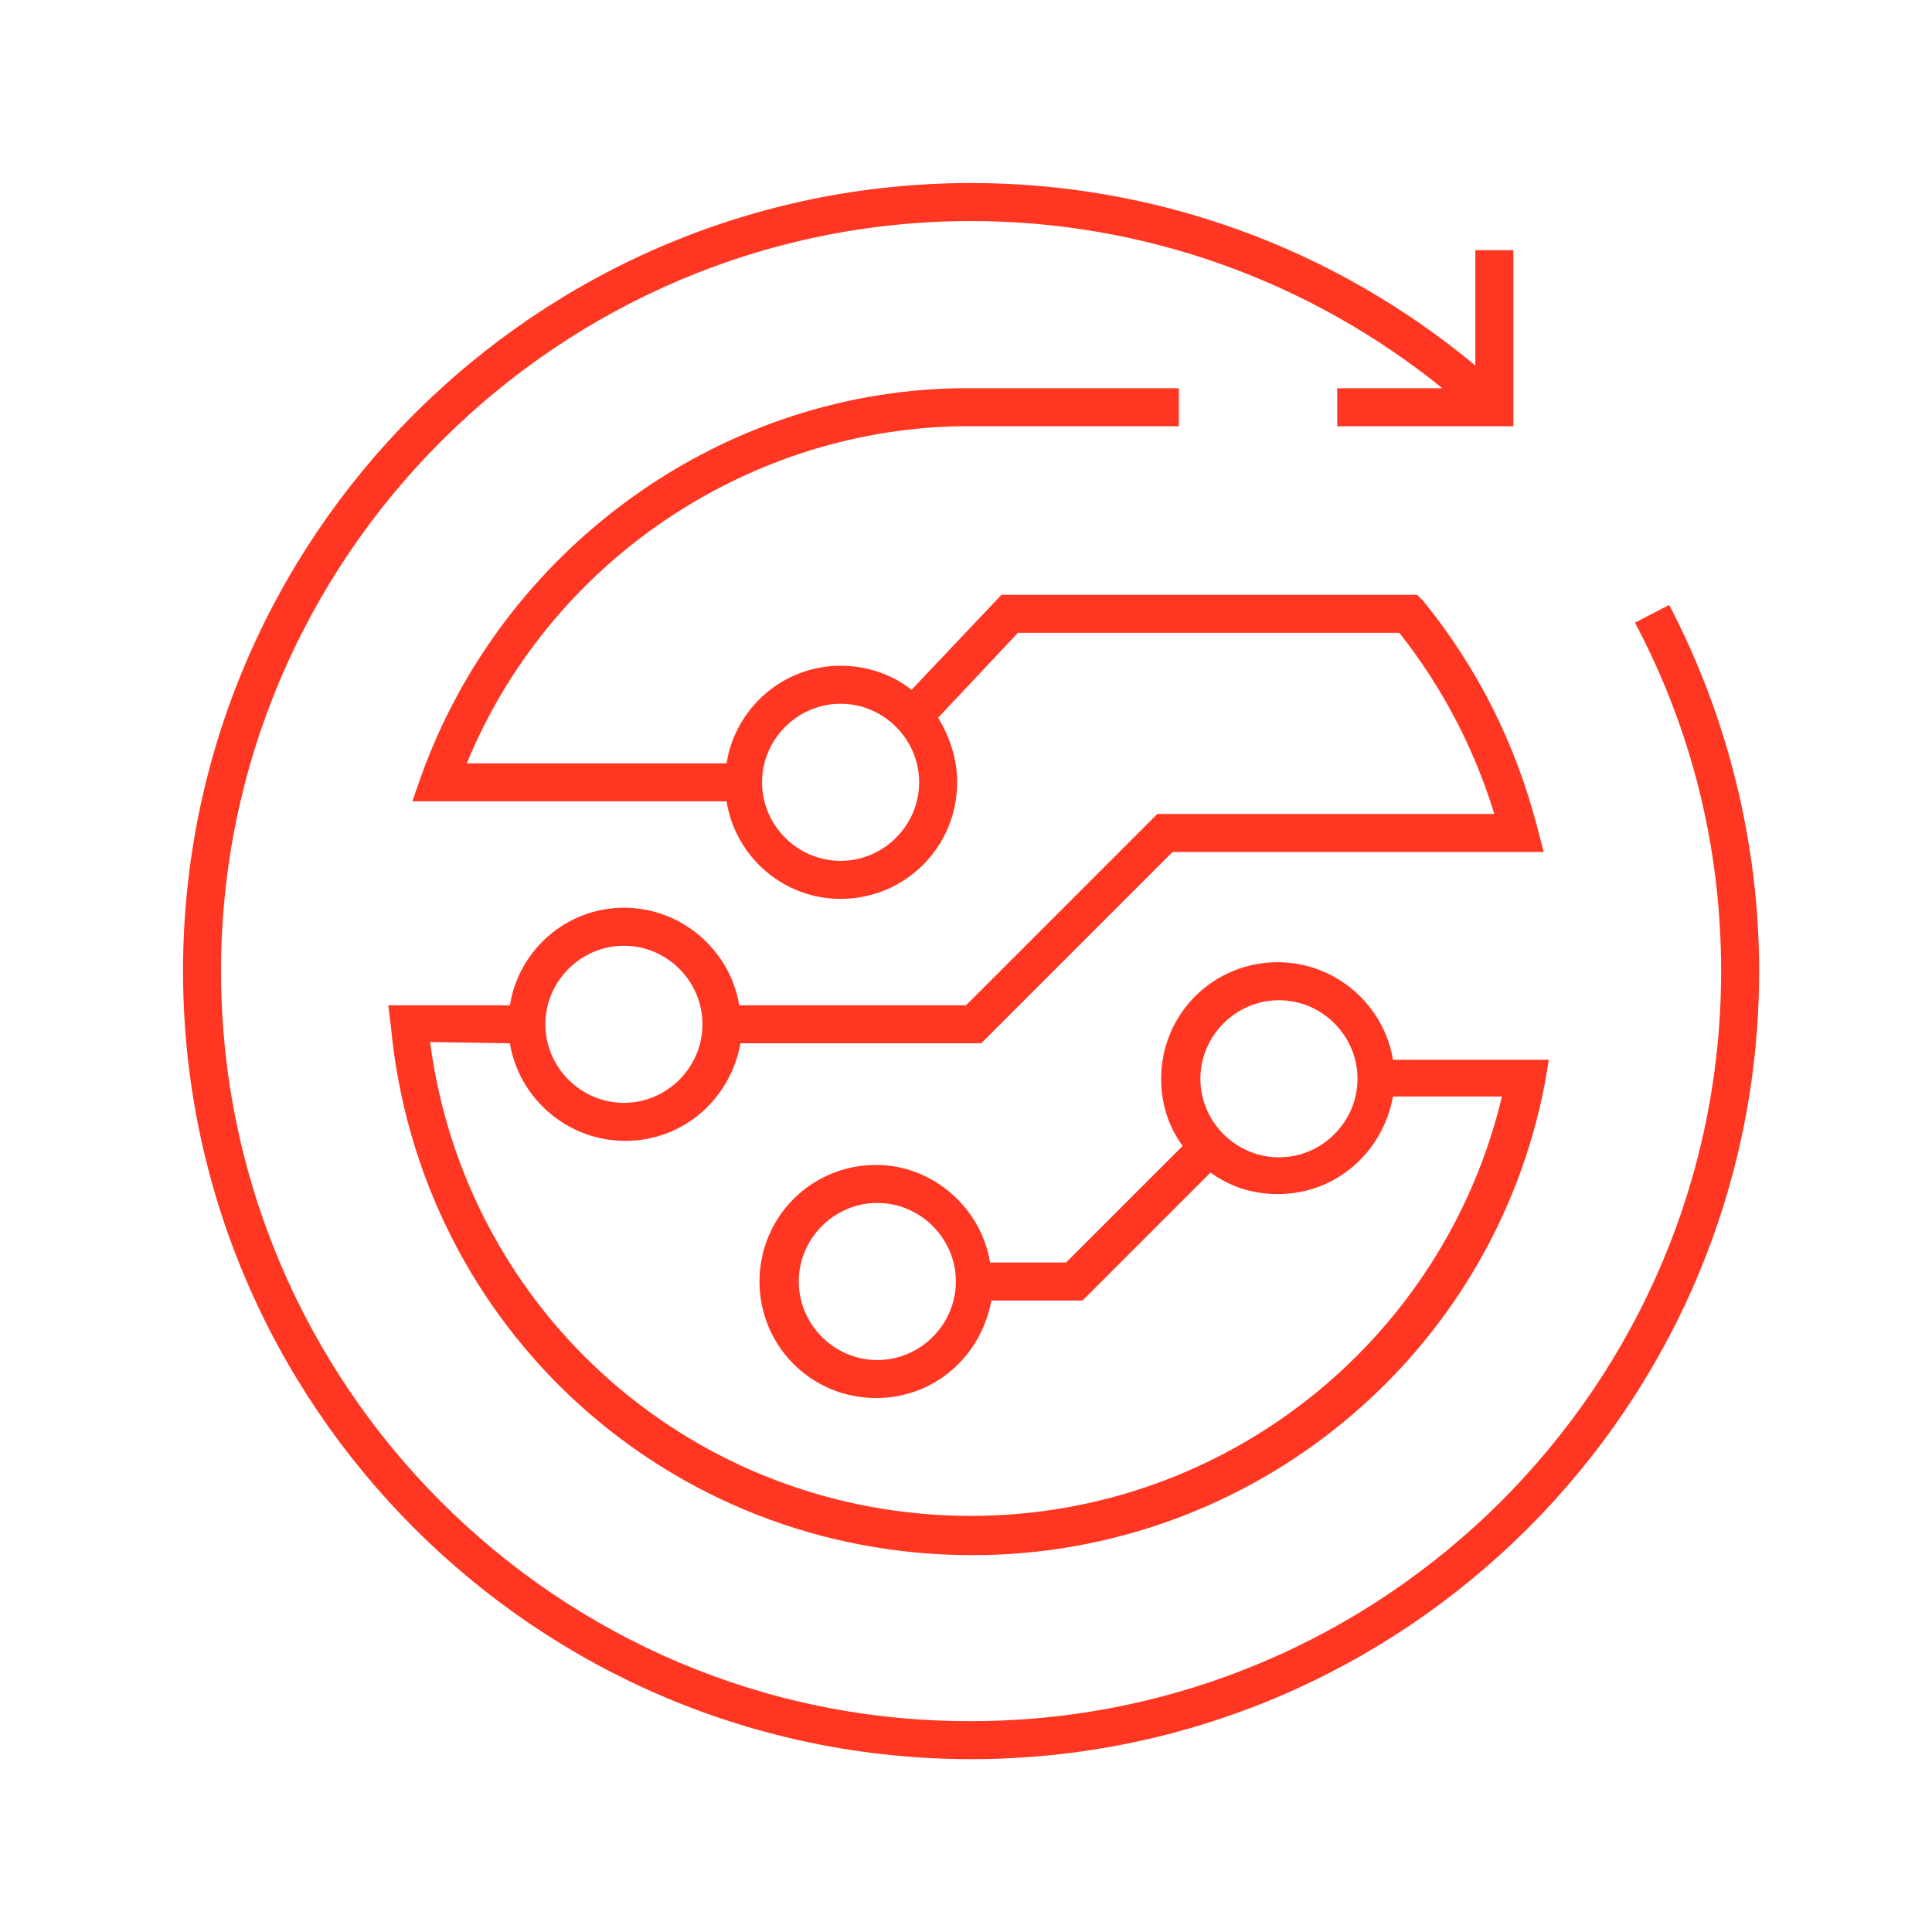
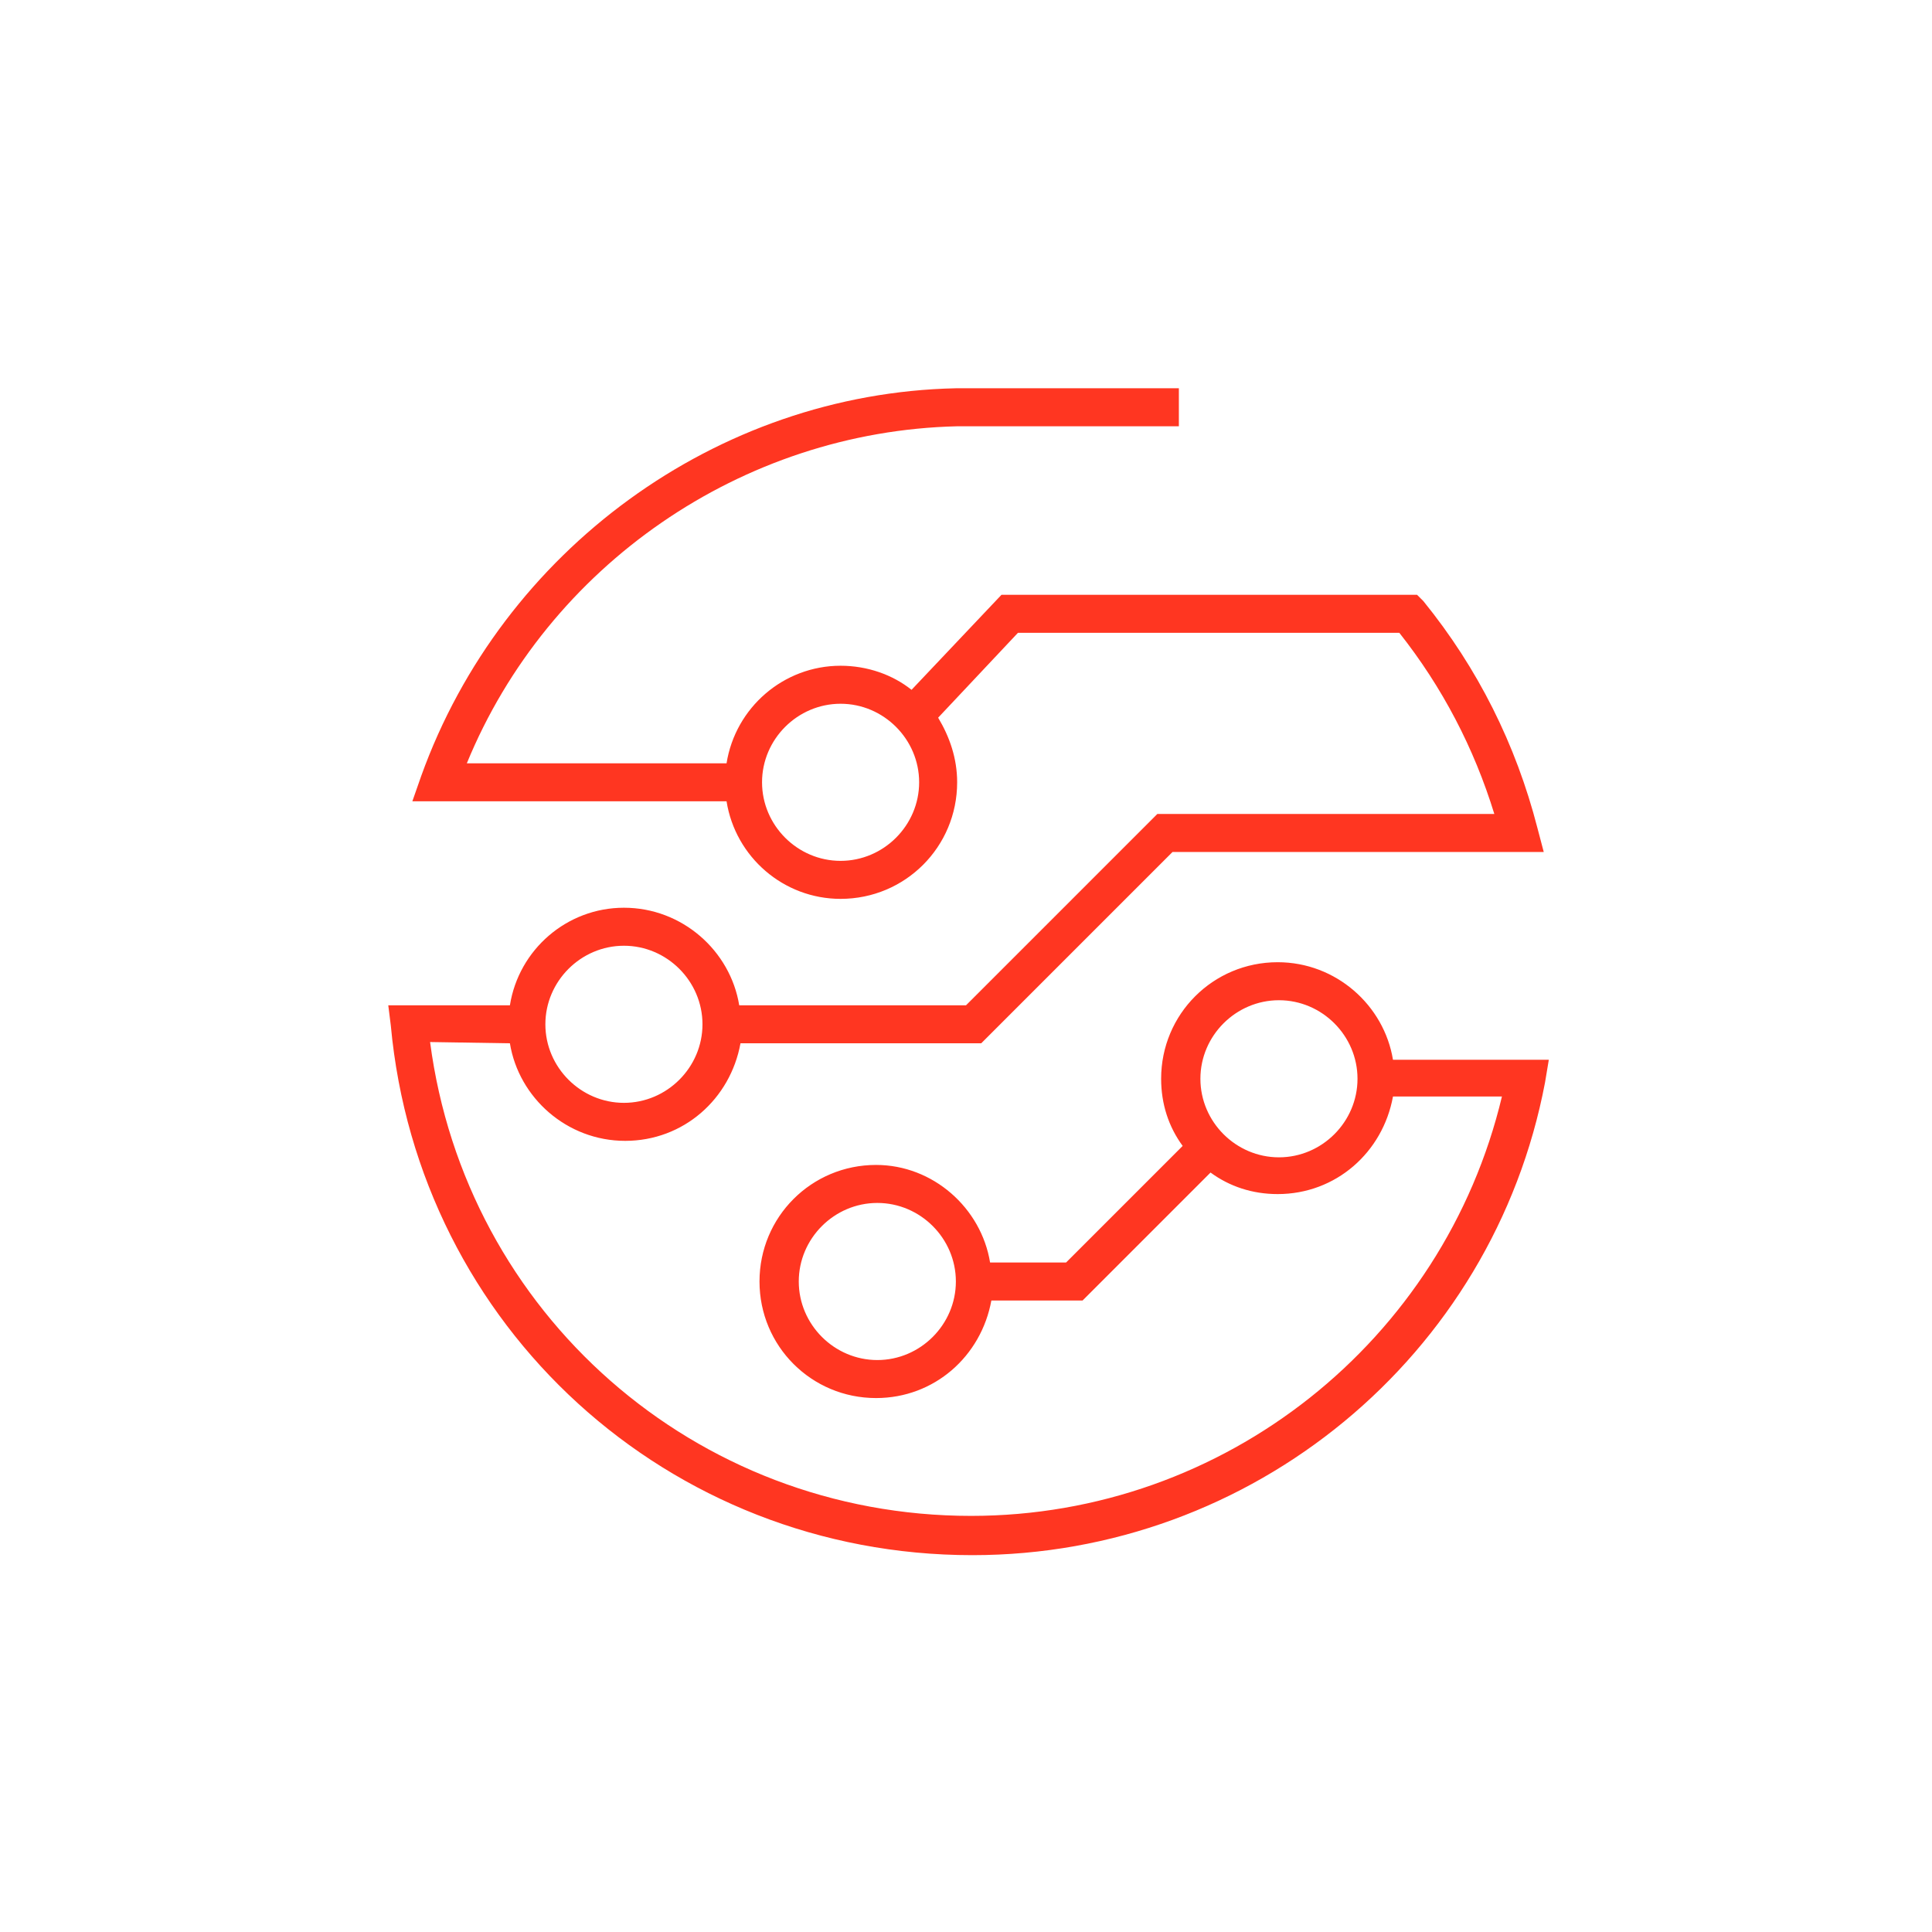
<svg xmlns="http://www.w3.org/2000/svg" width="95" height="95" viewBox="0 0 95 95" fill="none">
-   <path d="M72.545 17.971C65.567 12.177 56.846 9 47.75 9C26.381 9 9 26.381 9 47.75C9 69.119 26.381 86.5 47.75 86.5C69.119 86.5 86.5 69.119 86.5 47.75C86.5 41.458 84.942 35.228 82.077 29.746L80.395 30.618C83.198 35.913 84.631 41.707 84.631 47.75C84.631 68.122 68.059 84.631 47.75 84.631C27.441 84.693 10.869 68.122 10.869 47.75C10.869 27.441 27.441 10.869 47.75 10.869C56.223 10.869 64.384 13.797 70.925 19.092H65.754V20.961H74.414V12.302H72.545V17.971Z" fill="#FF3621" />
  <path d="M25.073 51.301C25.509 53.98 27.876 56.098 30.742 56.098C33.608 56.098 35.913 54.042 36.411 51.301H48.248L57.655 41.894H75.909L75.597 40.71C74.538 36.599 72.669 32.861 69.991 29.559L69.679 29.247H49.245L44.822 33.92C43.887 33.172 42.641 32.736 41.333 32.736C38.53 32.736 36.162 34.792 35.726 37.533H22.955C26.942 27.814 36.474 21.211 47.065 20.961H47.376C47.501 20.961 47.625 20.961 47.812 20.961C47.937 20.961 48.061 20.961 48.248 20.961H57.967V19.092H48.56H48.31C47.999 19.092 47.625 19.092 47.376 19.092H47.002C35.228 19.342 24.699 27.067 20.712 38.156L20.276 39.402H35.726C36.162 42.143 38.53 44.199 41.333 44.199C44.51 44.199 47.065 41.645 47.065 38.467C47.065 37.284 46.691 36.225 46.13 35.29L50.055 31.116H68.807C70.925 33.795 72.483 36.785 73.479 40.025H56.908L47.501 49.432H36.349C35.913 46.753 33.546 44.635 30.68 44.635C27.876 44.635 25.509 46.691 25.073 49.432H19.092L19.217 50.429C20.587 65.256 32.86 76.47 47.812 76.47C61.58 76.47 73.417 66.689 75.971 53.232L76.158 52.111H68.495C68.059 49.432 65.692 47.314 62.826 47.314C59.649 47.314 57.095 49.868 57.095 53.045C57.095 54.291 57.468 55.413 58.154 56.347L52.422 62.079H48.684C48.248 59.4 45.881 57.282 43.077 57.282C39.9 57.282 37.346 59.836 37.346 63.013C37.346 66.191 39.9 68.745 43.077 68.745C45.943 68.745 48.248 66.689 48.747 63.948H53.232L59.524 57.656C60.459 58.341 61.58 58.715 62.826 58.715C65.692 58.715 67.997 56.659 68.495 53.918H73.853C70.987 65.941 60.21 74.539 47.75 74.539C34.169 74.539 22.892 64.571 21.148 51.239L25.073 51.301ZM41.333 42.33C39.215 42.33 37.471 40.586 37.471 38.467C37.471 36.349 39.215 34.605 41.333 34.605C43.451 34.605 45.196 36.349 45.196 38.467C45.196 40.586 43.451 42.33 41.333 42.33ZM30.68 46.504C32.798 46.504 34.542 48.248 34.542 50.367C34.542 52.485 32.798 54.229 30.68 54.229C28.562 54.229 26.817 52.485 26.817 50.367C26.817 48.248 28.562 46.504 30.68 46.504ZM43.14 66.876C41.022 66.876 39.277 65.131 39.277 63.013C39.277 60.895 41.022 59.151 43.14 59.151C45.258 59.151 47.002 60.895 47.002 63.013C47.002 65.131 45.258 66.876 43.14 66.876ZM62.889 56.908C60.77 56.908 59.026 55.164 59.026 53.045C59.026 50.927 60.77 49.183 62.889 49.183C65.007 49.183 66.751 50.927 66.751 53.045C66.751 55.164 65.007 56.908 62.889 56.908Z" fill="#FF3621" />
</svg>